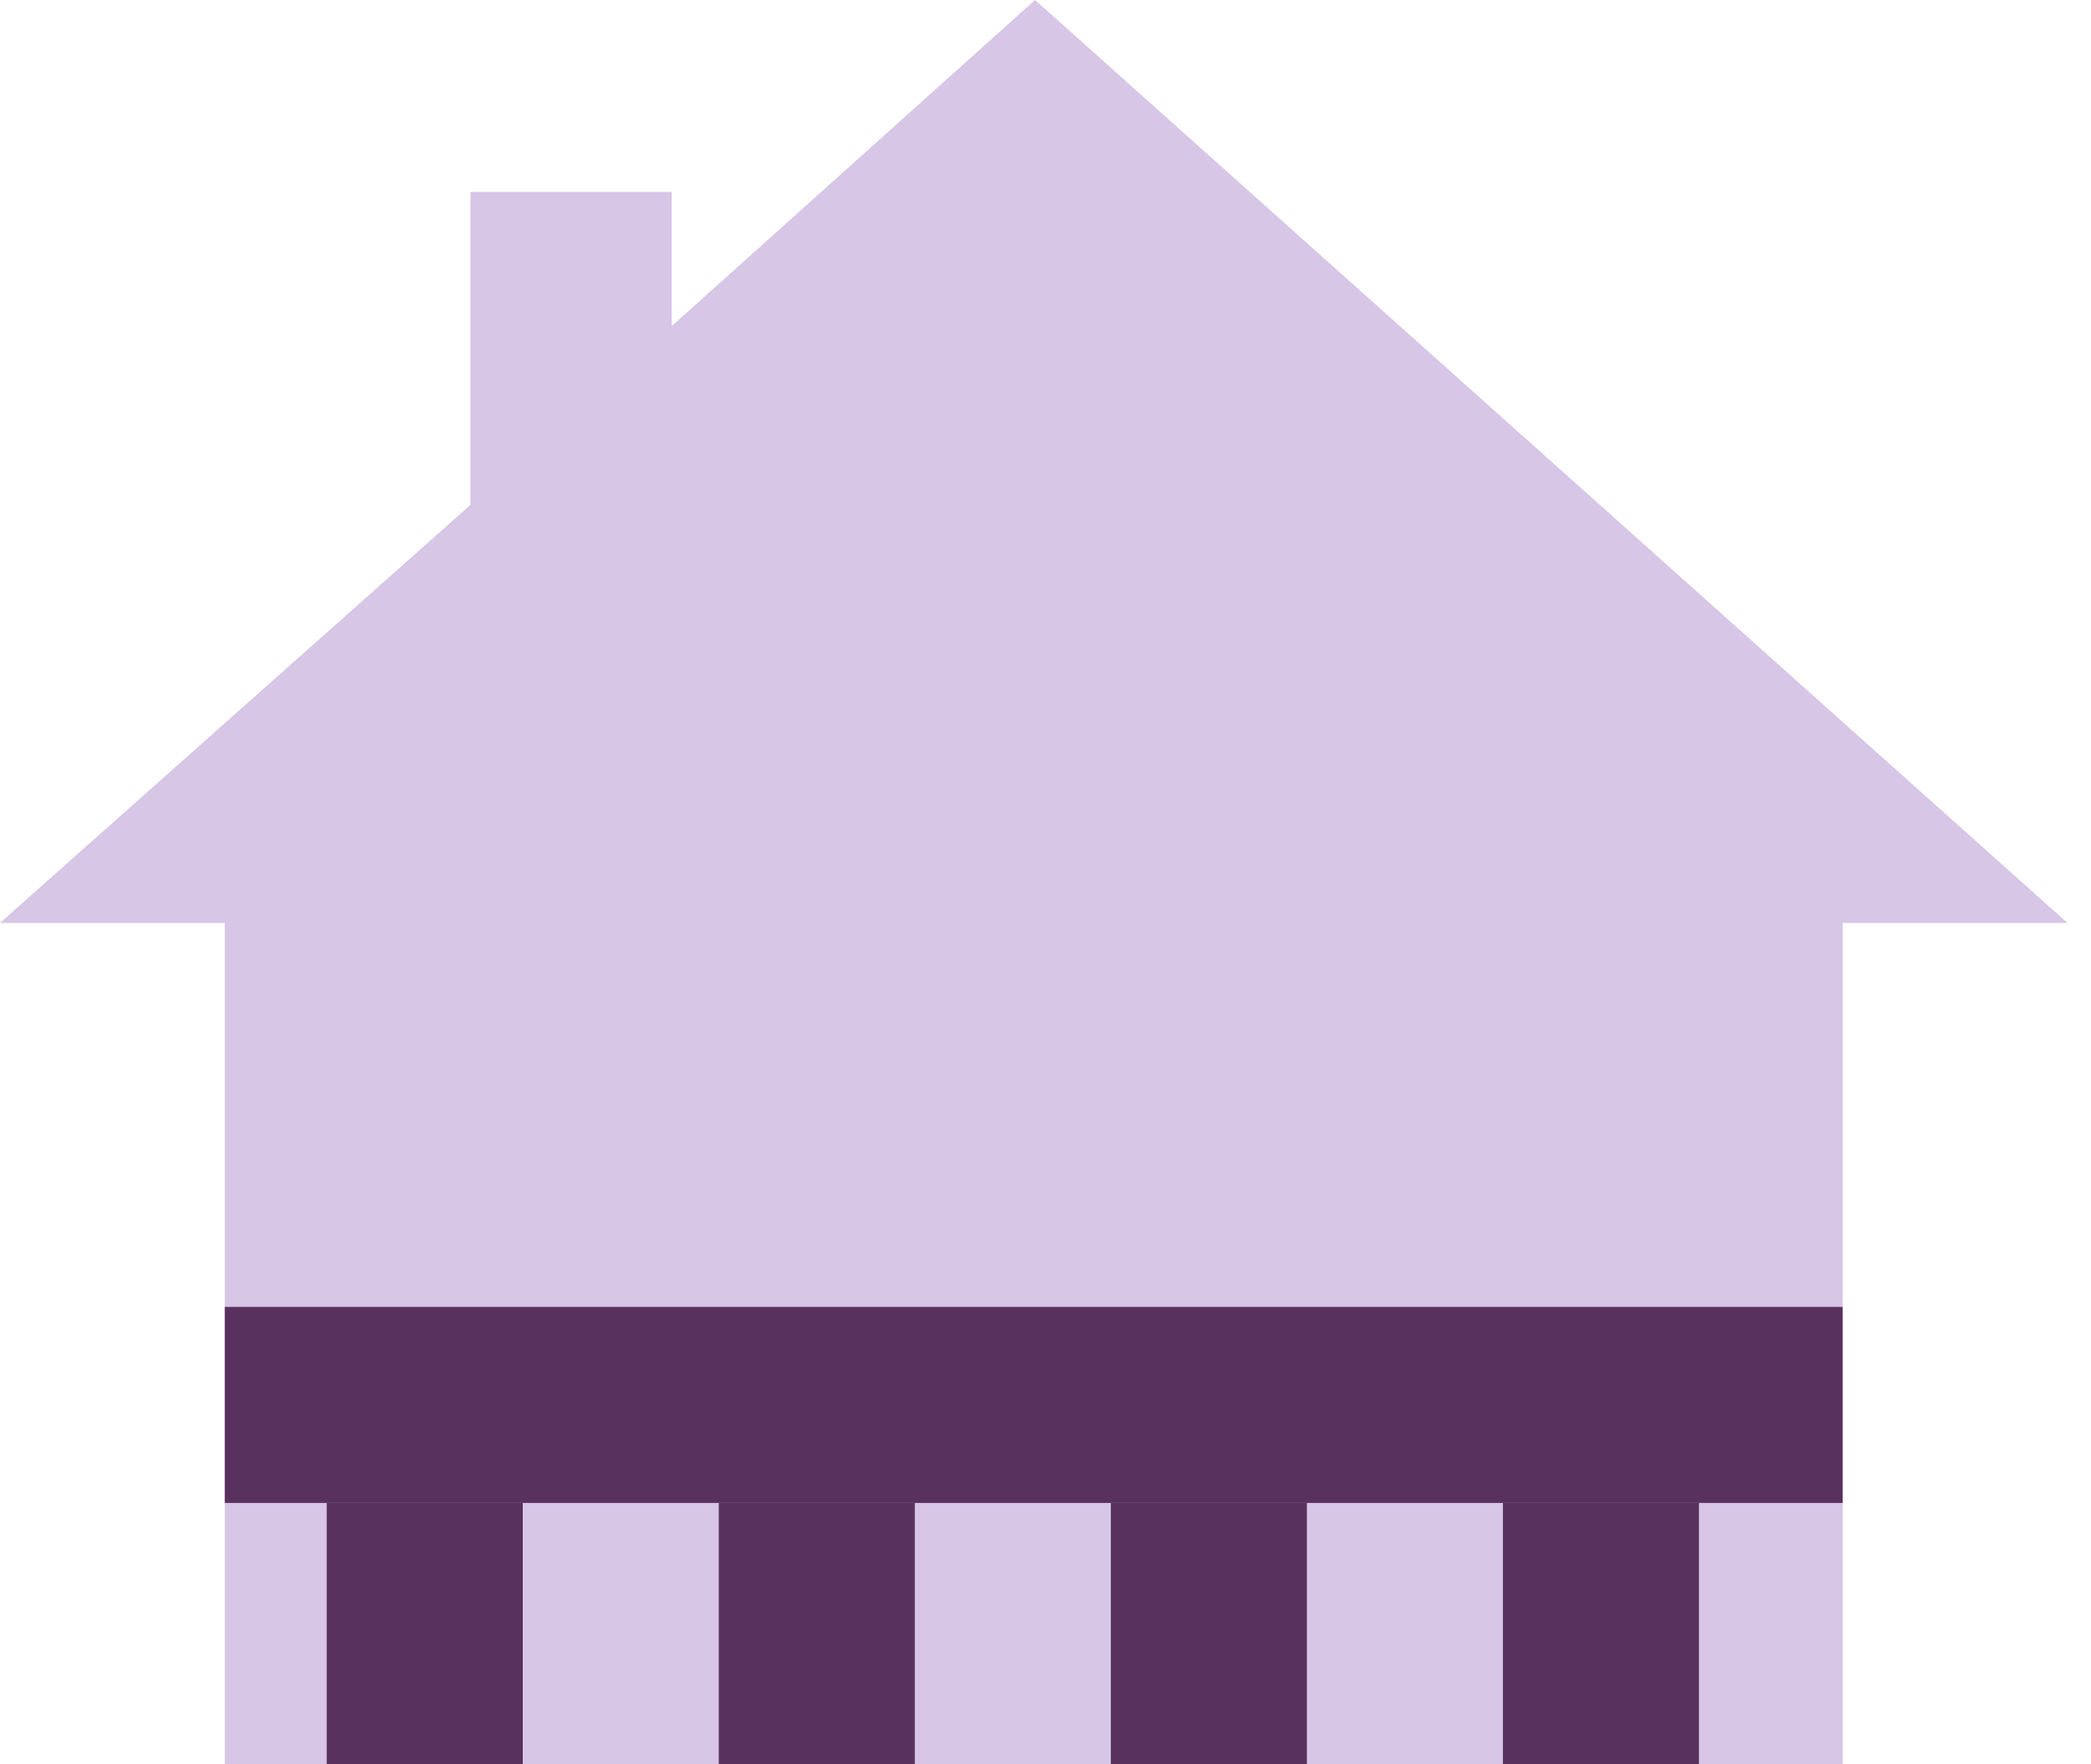
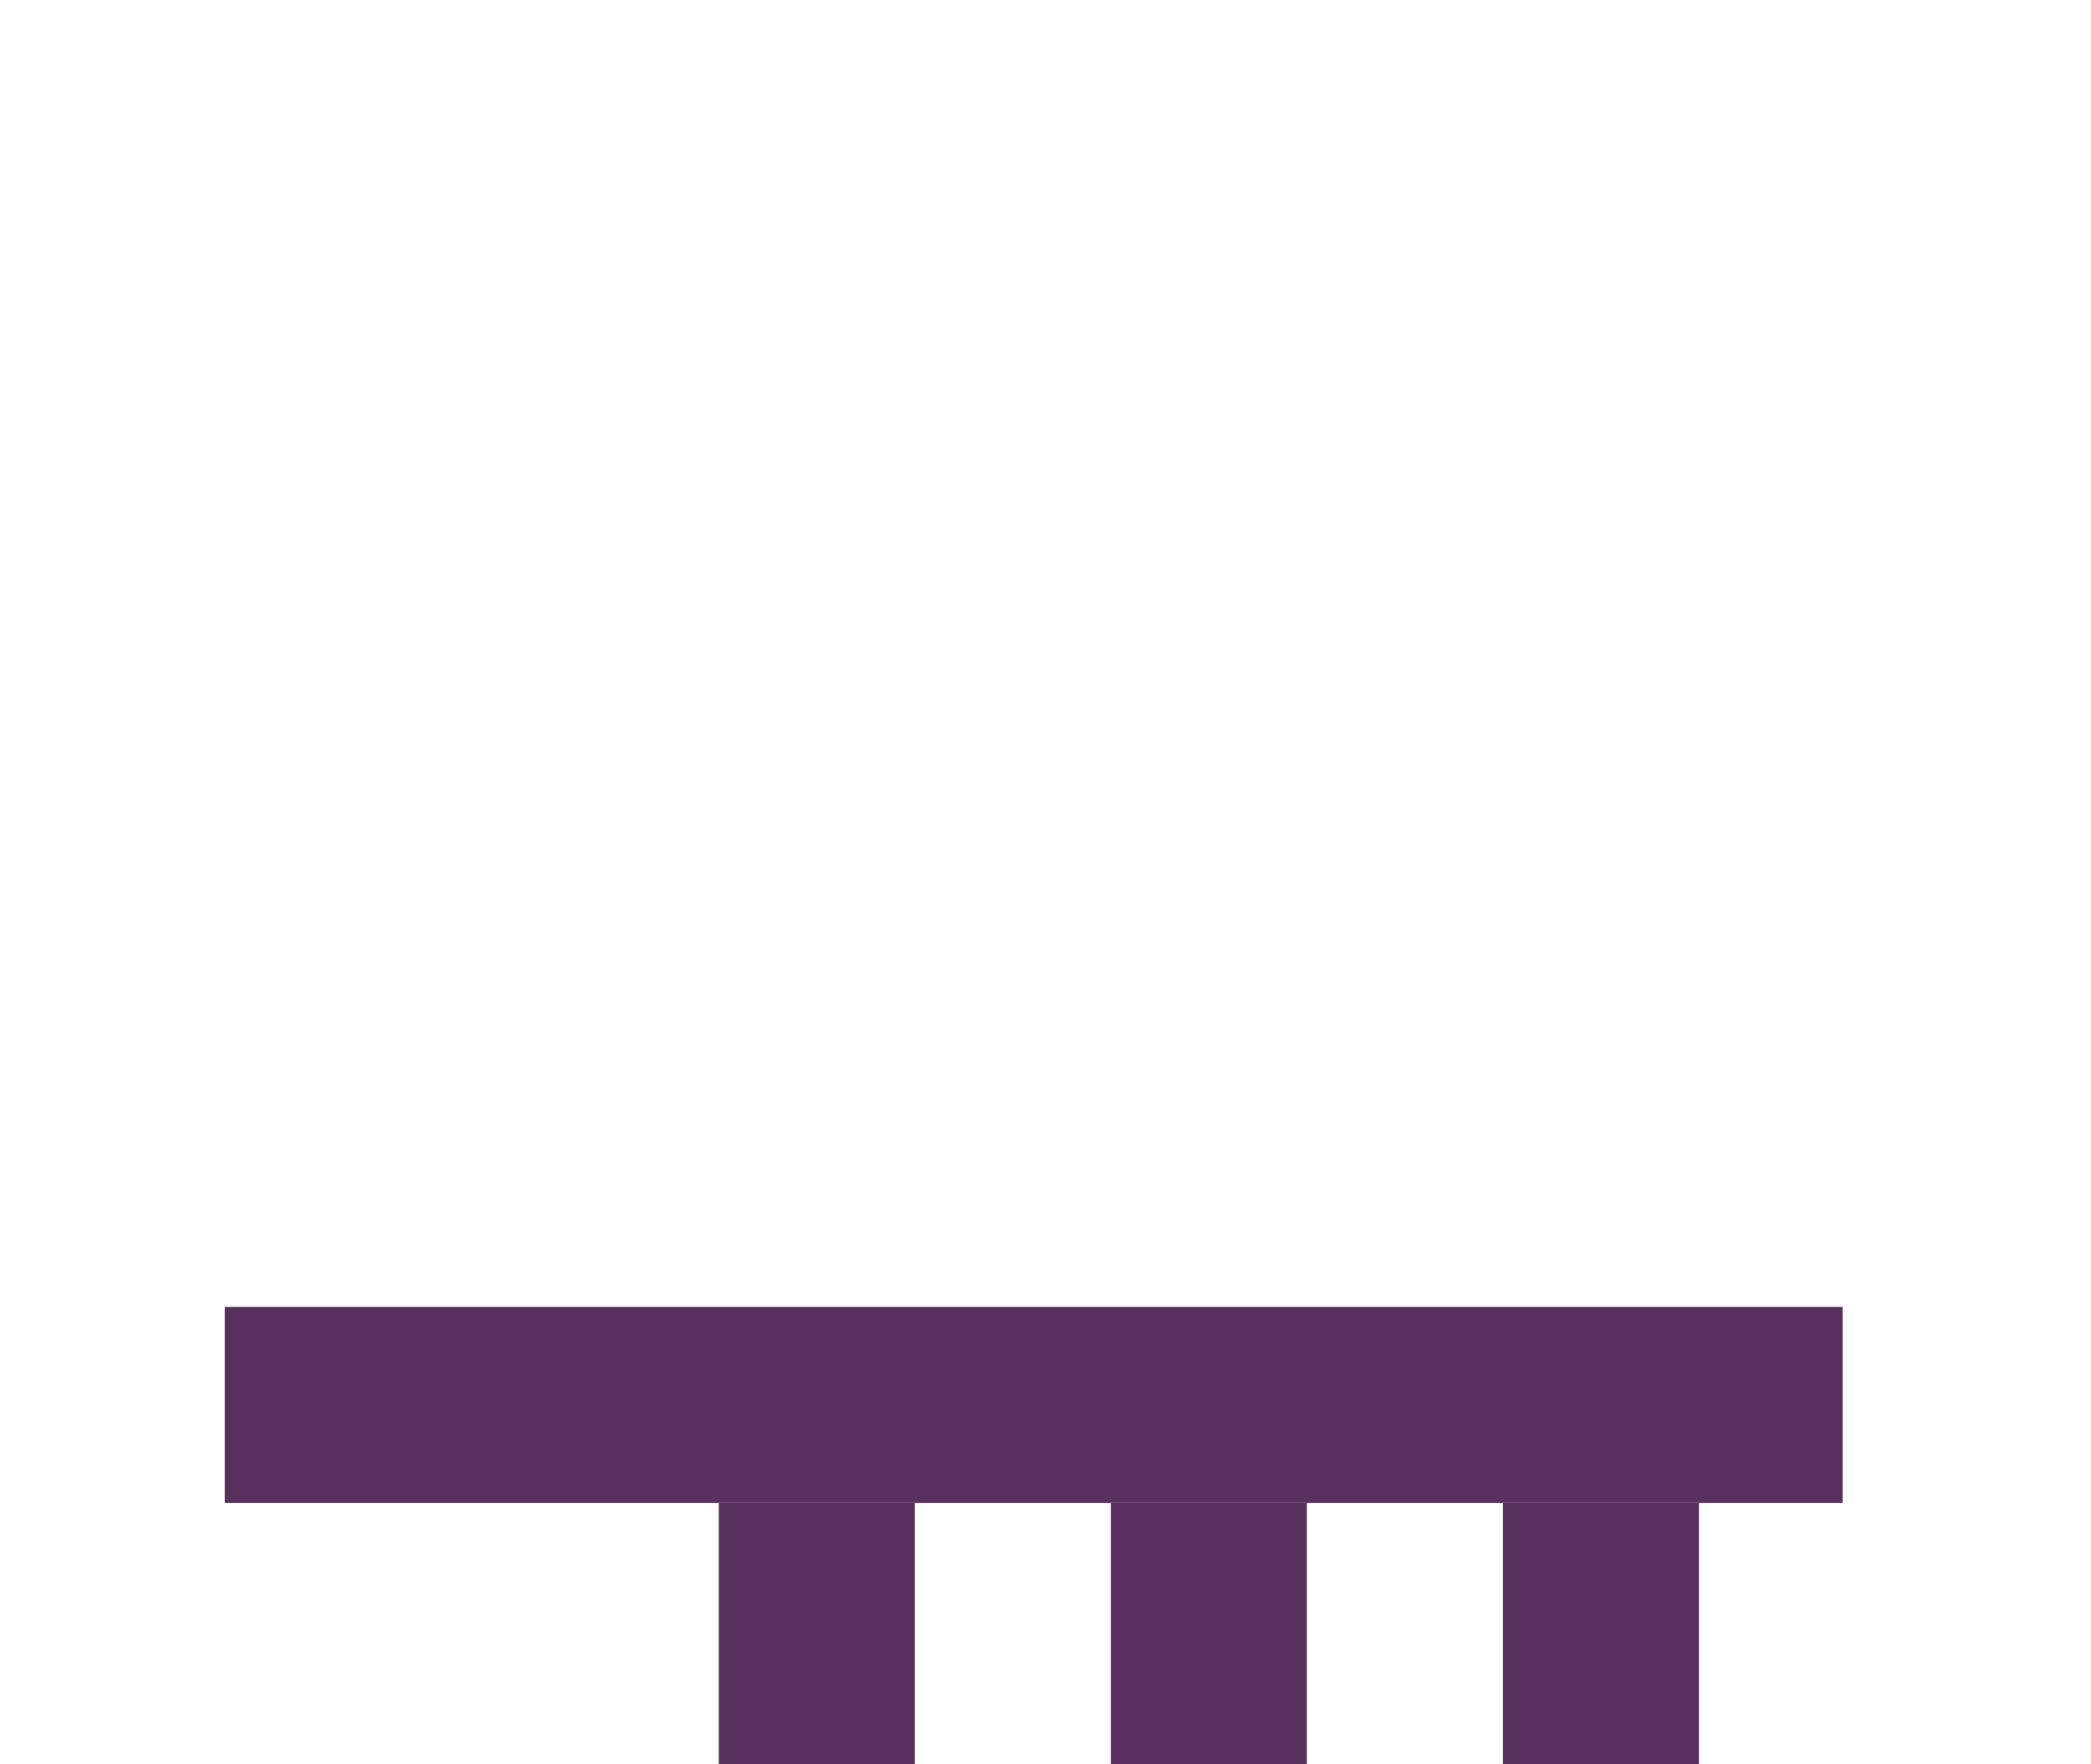
<svg xmlns="http://www.w3.org/2000/svg" width="32px" height="27px" viewBox="0 0 32 27" version="1.1">
  <title>Icon/Suspended 2</title>
  <g id="Icon/Suspended-2" stroke="none" stroke-width="1" fill="none" fill-rule="evenodd">
-     <polygon id="Shape" fill="#D7C6E6" fill-rule="nonzero" points="15.84 0 10.28 4.99 10.28 2.937 7.2 2.937 7.2 7.726 0 14.124 3.44 14.124 3.44 27.04 28.2 27.04 28.2 14.124 31.64 14.124" />
    <path d="M28.199,20 L28.199,23 L3.44,23 L3.44,20 L28.199,20 Z" id="Shape" fill="#59315F" fill-rule="nonzero" />
-     <rect id="Rectangle" fill="#59315F" x="5" y="23" width="3" height="4" />
    <rect id="Rectangle-Copy" fill="#59315F" x="11" y="23" width="3" height="4" />
    <rect id="Rectangle-Copy-2" fill="#59315F" x="17" y="23" width="3" height="4" />
    <rect id="Rectangle-Copy-3" fill="#59315F" x="23" y="23" width="3" height="4" />
  </g>
</svg>